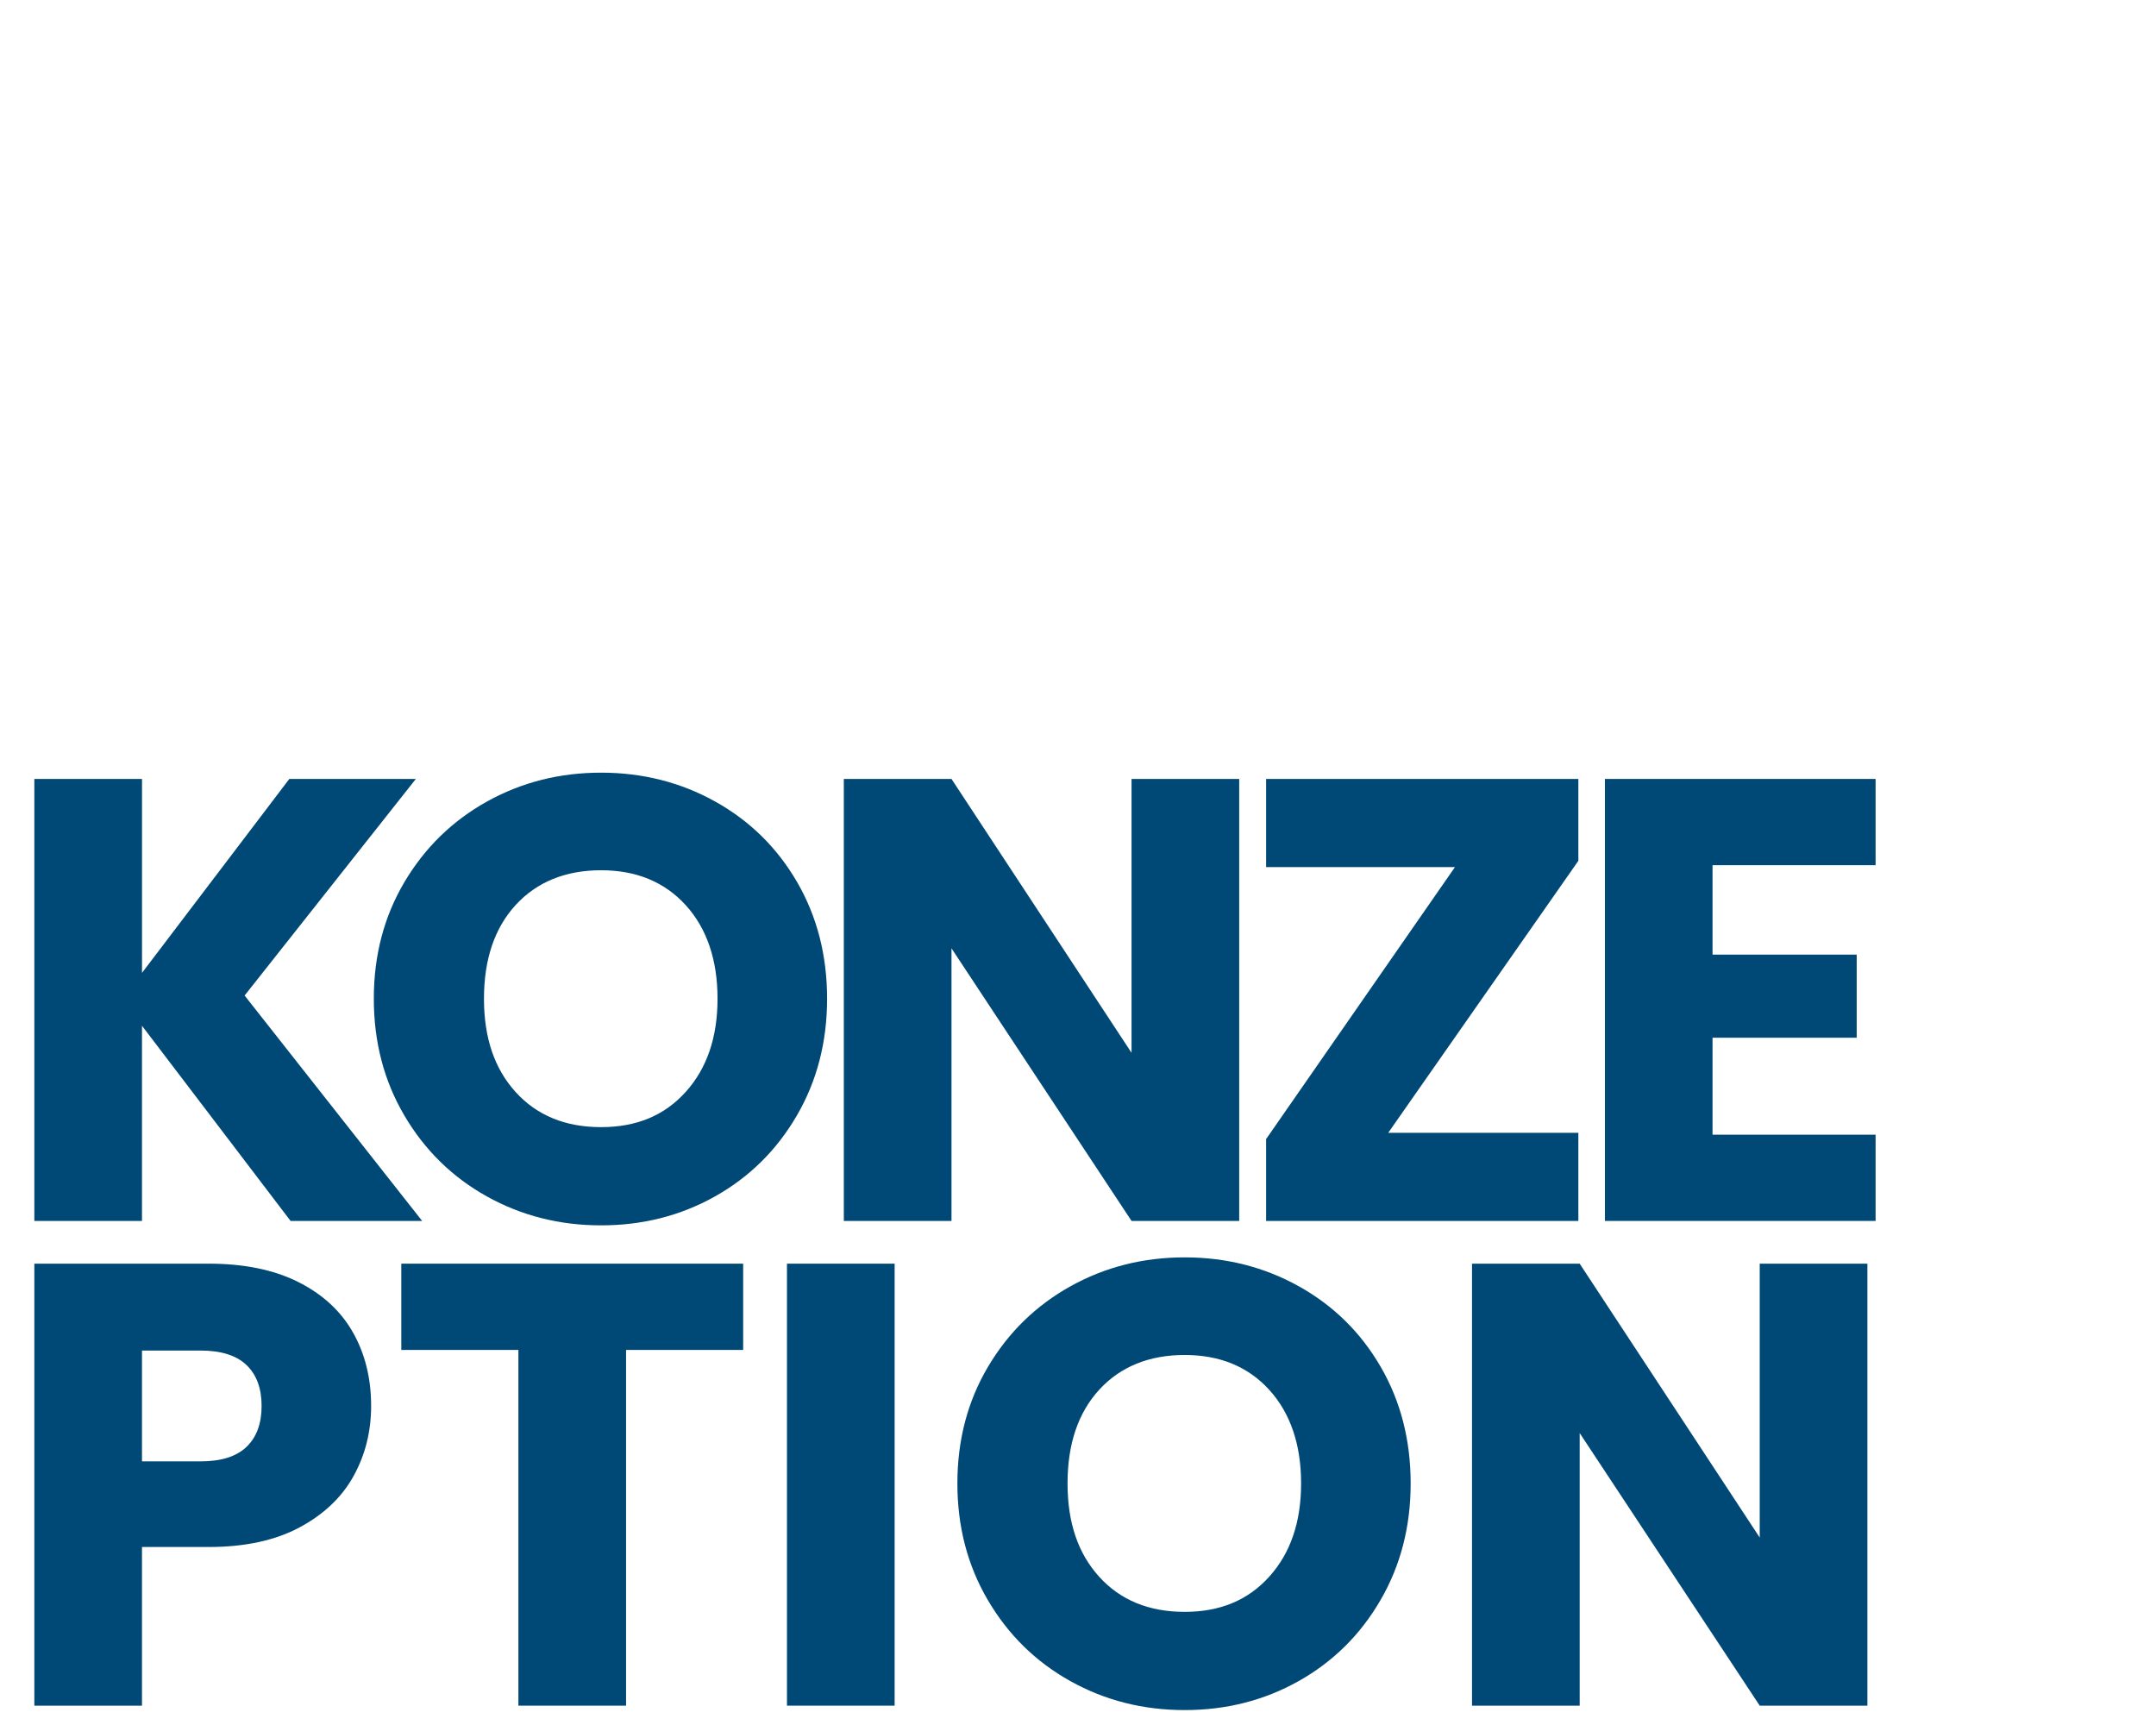
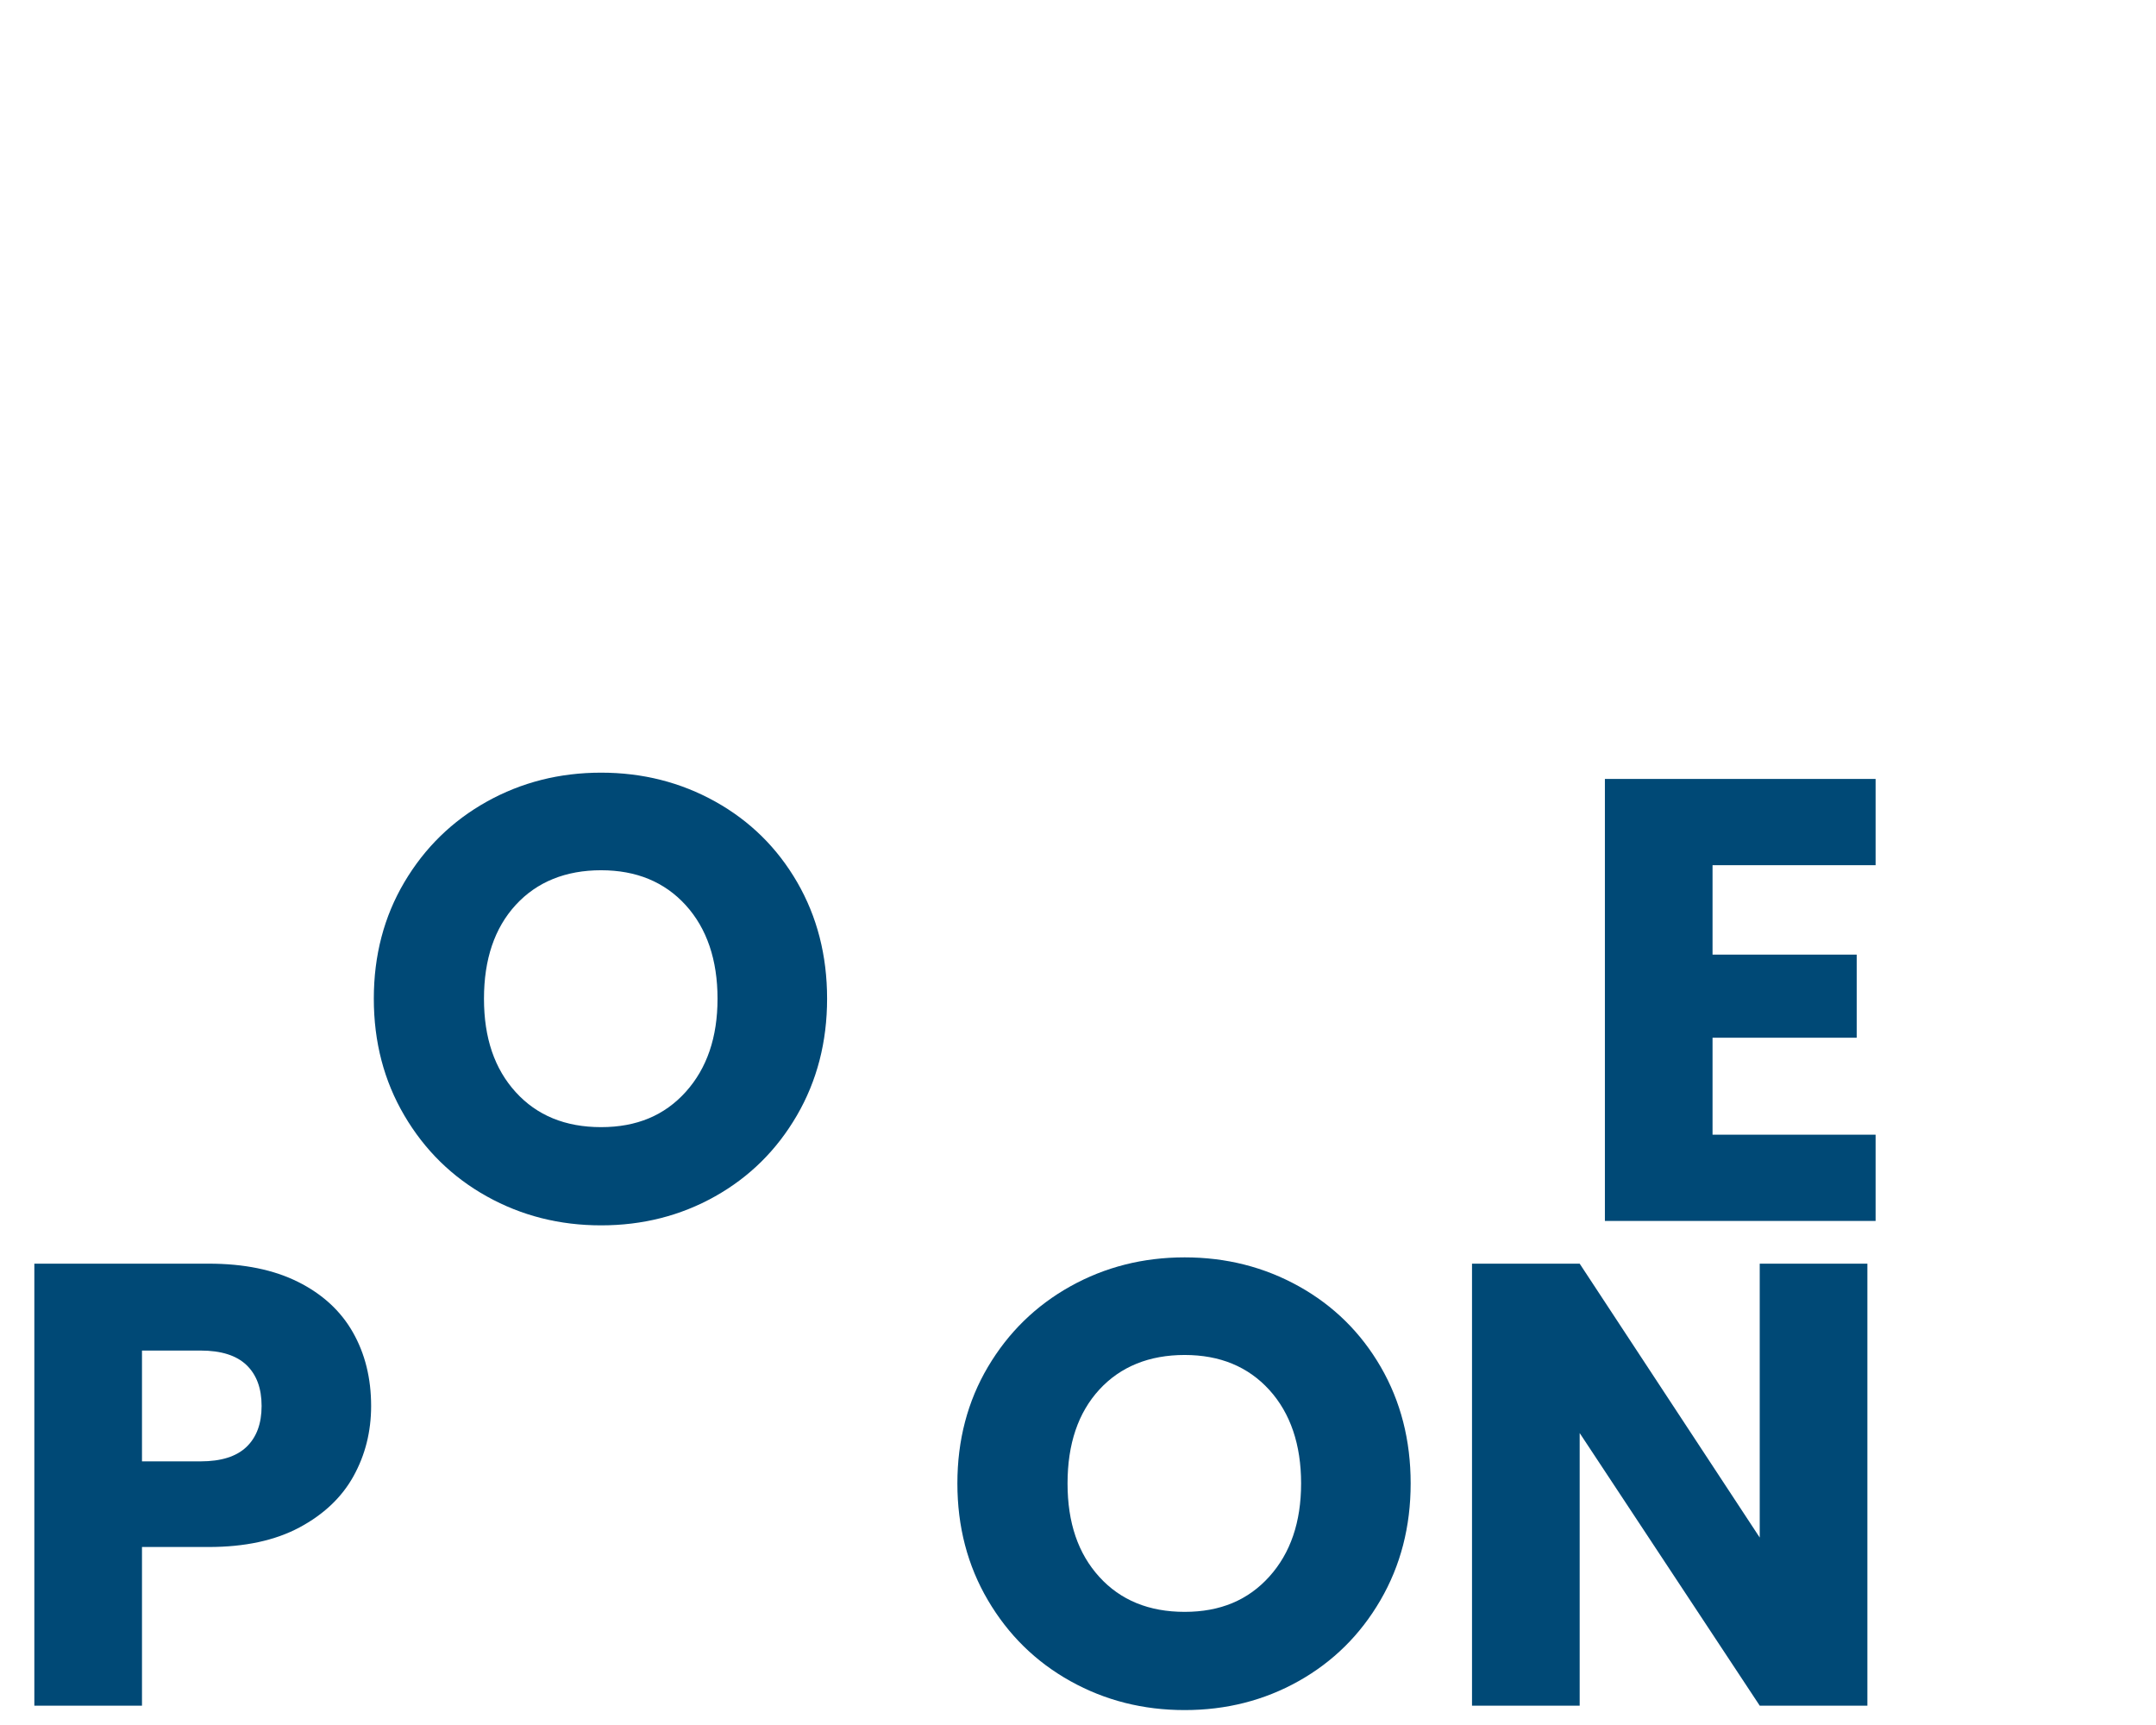
<svg xmlns="http://www.w3.org/2000/svg" id="Ebene_1" viewBox="0 0 1250 1000">
  <defs>
    <style> .cls-1 { fill: #004976; } </style>
  </defs>
-   <path class="cls-1" d="M168.46,707.79l-86.14-113.15v113.15H19.91v-256.23h62.42v112.42l85.41-112.42h73.36l-99.28,125.56,102.93,130.67h-76.29Z" />
  <path class="cls-1" d="M282.24,693.56c-20.08-11.19-36.02-26.83-47.81-46.9-11.81-20.08-17.7-42.64-17.7-67.71s5.9-47.57,17.7-67.52c11.8-19.95,27.74-35.52,47.81-46.72,20.08-11.19,42.16-16.79,66.25-16.79s46.17,5.6,66.25,16.79c20.07,11.2,35.89,26.77,47.45,46.72,11.55,19.96,17.34,42.47,17.34,67.52s-5.84,47.63-17.52,67.71c-11.68,20.08-27.5,35.71-47.45,46.9-19.96,11.2-41.98,16.79-66.06,16.79s-46.17-5.59-66.25-16.79ZM397.58,632.97c12.28-13.62,18.43-31.63,18.43-54.02s-6.15-40.7-18.43-54.2c-12.29-13.5-28.65-20.26-49.09-20.26s-37.17,6.7-49.46,20.08c-12.29,13.39-18.43,31.52-18.43,54.38s6.14,40.7,18.43,54.2c12.28,13.5,28.77,20.26,49.46,20.26s36.8-6.81,49.09-20.44Z" />
-   <path class="cls-1" d="M718.46,707.79h-62.42l-104.39-158.04v158.04h-62.42v-256.23h62.42l104.39,158.77v-158.77h62.42v256.23Z" />
-   <path class="cls-1" d="M804.87,656.69h110.23v51.1h-181.04v-47.45l109.5-157.68h-109.5v-51.1h181.04v47.45l-110.23,157.68Z" />
  <path class="cls-1" d="M992.89,501.57v51.83h83.58v48.18h-83.58v56.21h94.54v50h-156.95v-256.23h156.95v50h-94.54Z" />
  <path class="cls-1" d="M204.96,855.75c-6.82,12.29-17.28,22.21-31.39,29.75-14.12,7.54-31.64,11.31-52.56,11.31h-38.69v91.98H19.91v-256.23h101.1c20.44,0,37.71,3.53,51.83,10.59,14.11,7.06,24.69,16.79,31.75,29.2,7.06,12.41,10.58,26.65,10.58,42.71,0,14.85-3.41,28.41-10.22,40.7ZM142.91,838.78c5.84-5.59,8.76-13.5,8.76-23.73s-2.92-18.12-8.76-23.72c-5.84-5.59-14.73-8.4-26.64-8.4h-33.95v64.24h33.95c11.92,0,20.8-2.79,26.64-8.39Z" />
-   <path class="cls-1" d="M430.87,732.56v50.01h-67.89v206.22h-62.42v-206.22h-67.89v-50.01h198.2Z" />
-   <path class="cls-1" d="M518.69,732.56v256.23h-62.42v-256.23h62.42Z" />
  <path class="cls-1" d="M620.58,974.56c-20.08-11.19-36.02-26.83-47.81-46.9-11.81-20.08-17.7-42.64-17.7-67.71s5.9-47.57,17.7-67.53c11.8-19.95,27.74-35.52,47.81-46.72,20.08-11.19,42.16-16.79,66.25-16.79s46.17,5.6,66.25,16.79c20.08,11.2,35.89,26.77,47.45,46.72,11.55,19.96,17.34,42.47,17.34,67.53s-5.84,47.63-17.52,67.71c-11.68,20.08-27.5,35.71-47.45,46.9-19.96,11.2-41.97,16.79-66.07,16.79s-46.17-5.59-66.25-16.79ZM735.92,913.97c12.29-13.62,18.43-31.63,18.43-54.02s-6.15-40.7-18.43-54.2c-12.29-13.5-28.65-20.26-49.09-20.26s-37.17,6.7-49.46,20.07c-12.29,13.39-18.43,31.52-18.43,54.39s6.14,40.7,18.43,54.2c12.28,13.5,28.77,20.26,49.46,20.26s36.8-6.81,49.09-20.44Z" />
-   <path class="cls-1" d="M1082.67,988.79h-62.42l-104.39-158.04v158.04h-62.42v-256.23h62.42l104.39,158.78v-158.78h62.42v256.23Z" />
+   <path class="cls-1" d="M1082.67,988.79h-62.42l-104.39-158.04v158.04h-62.42v-256.23h62.42l104.39,158.78v-158.78h62.42v256.23" />
</svg>